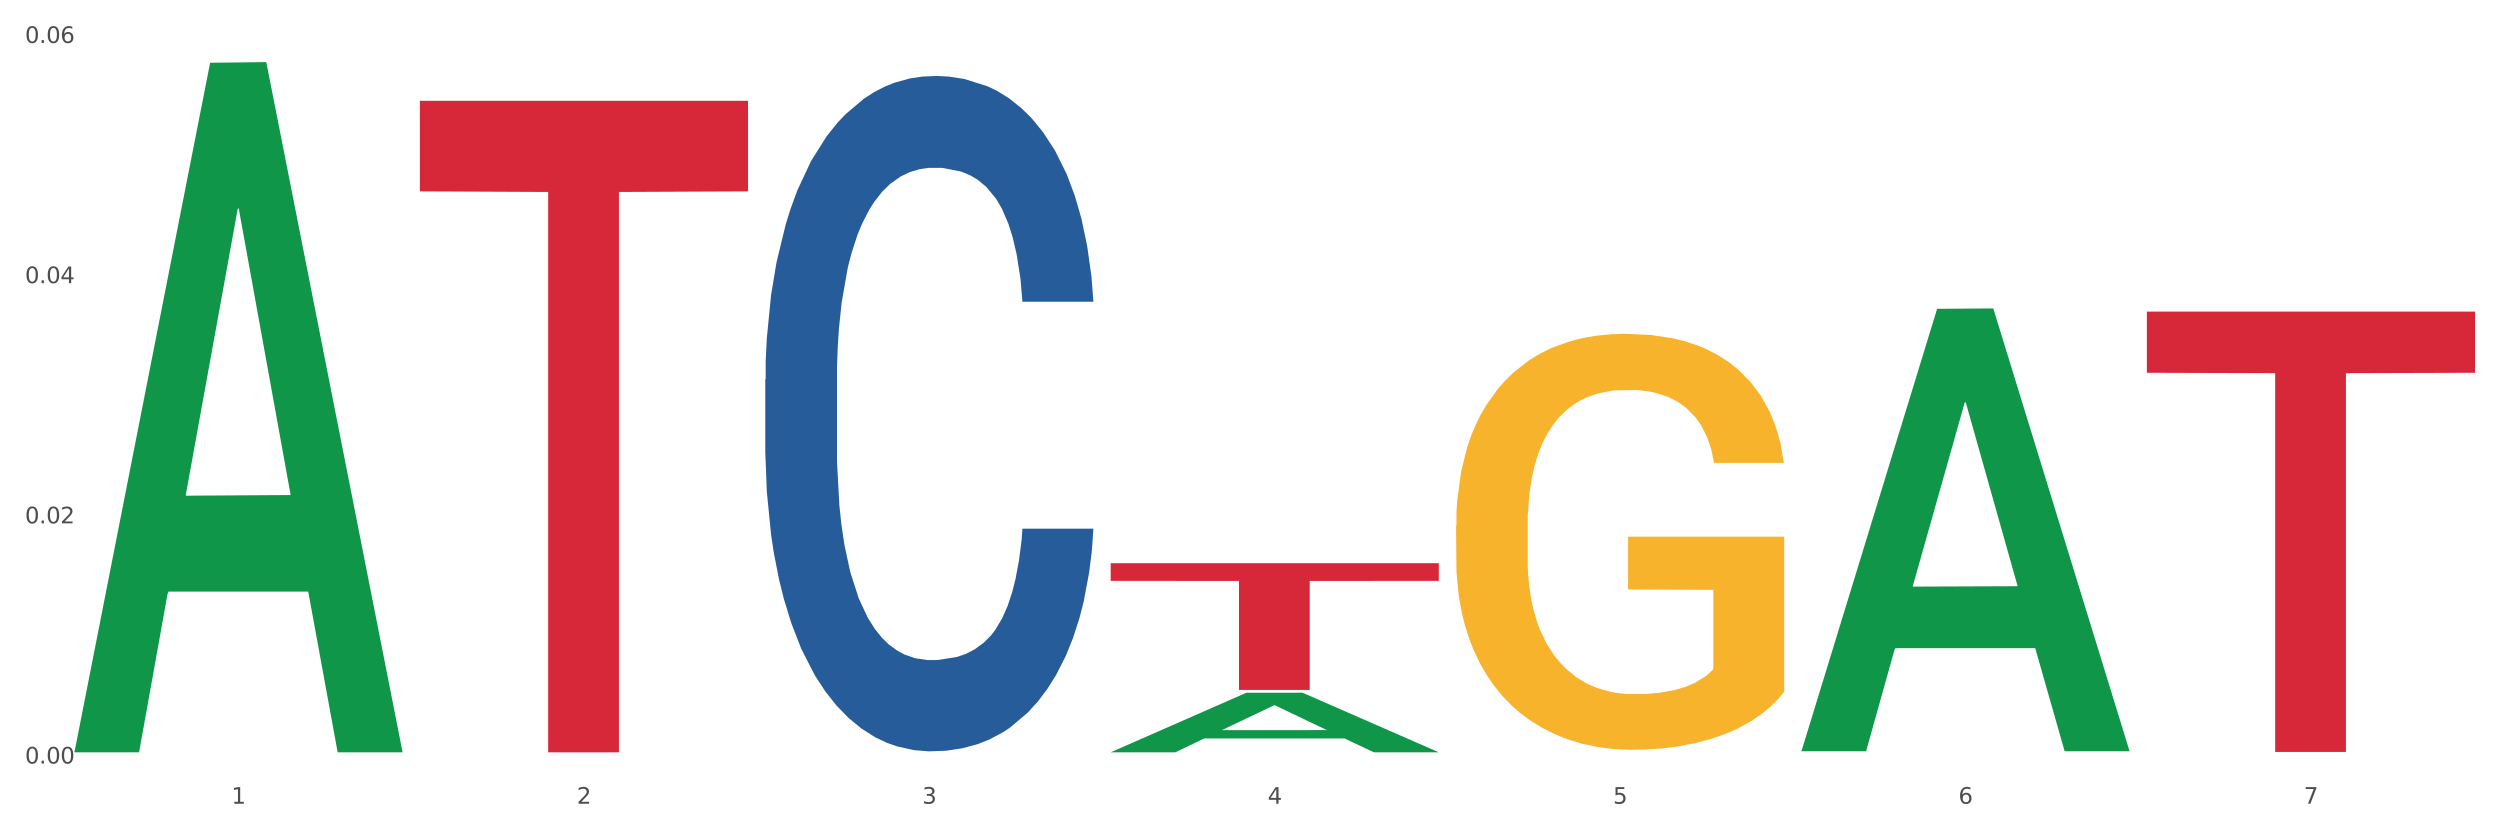
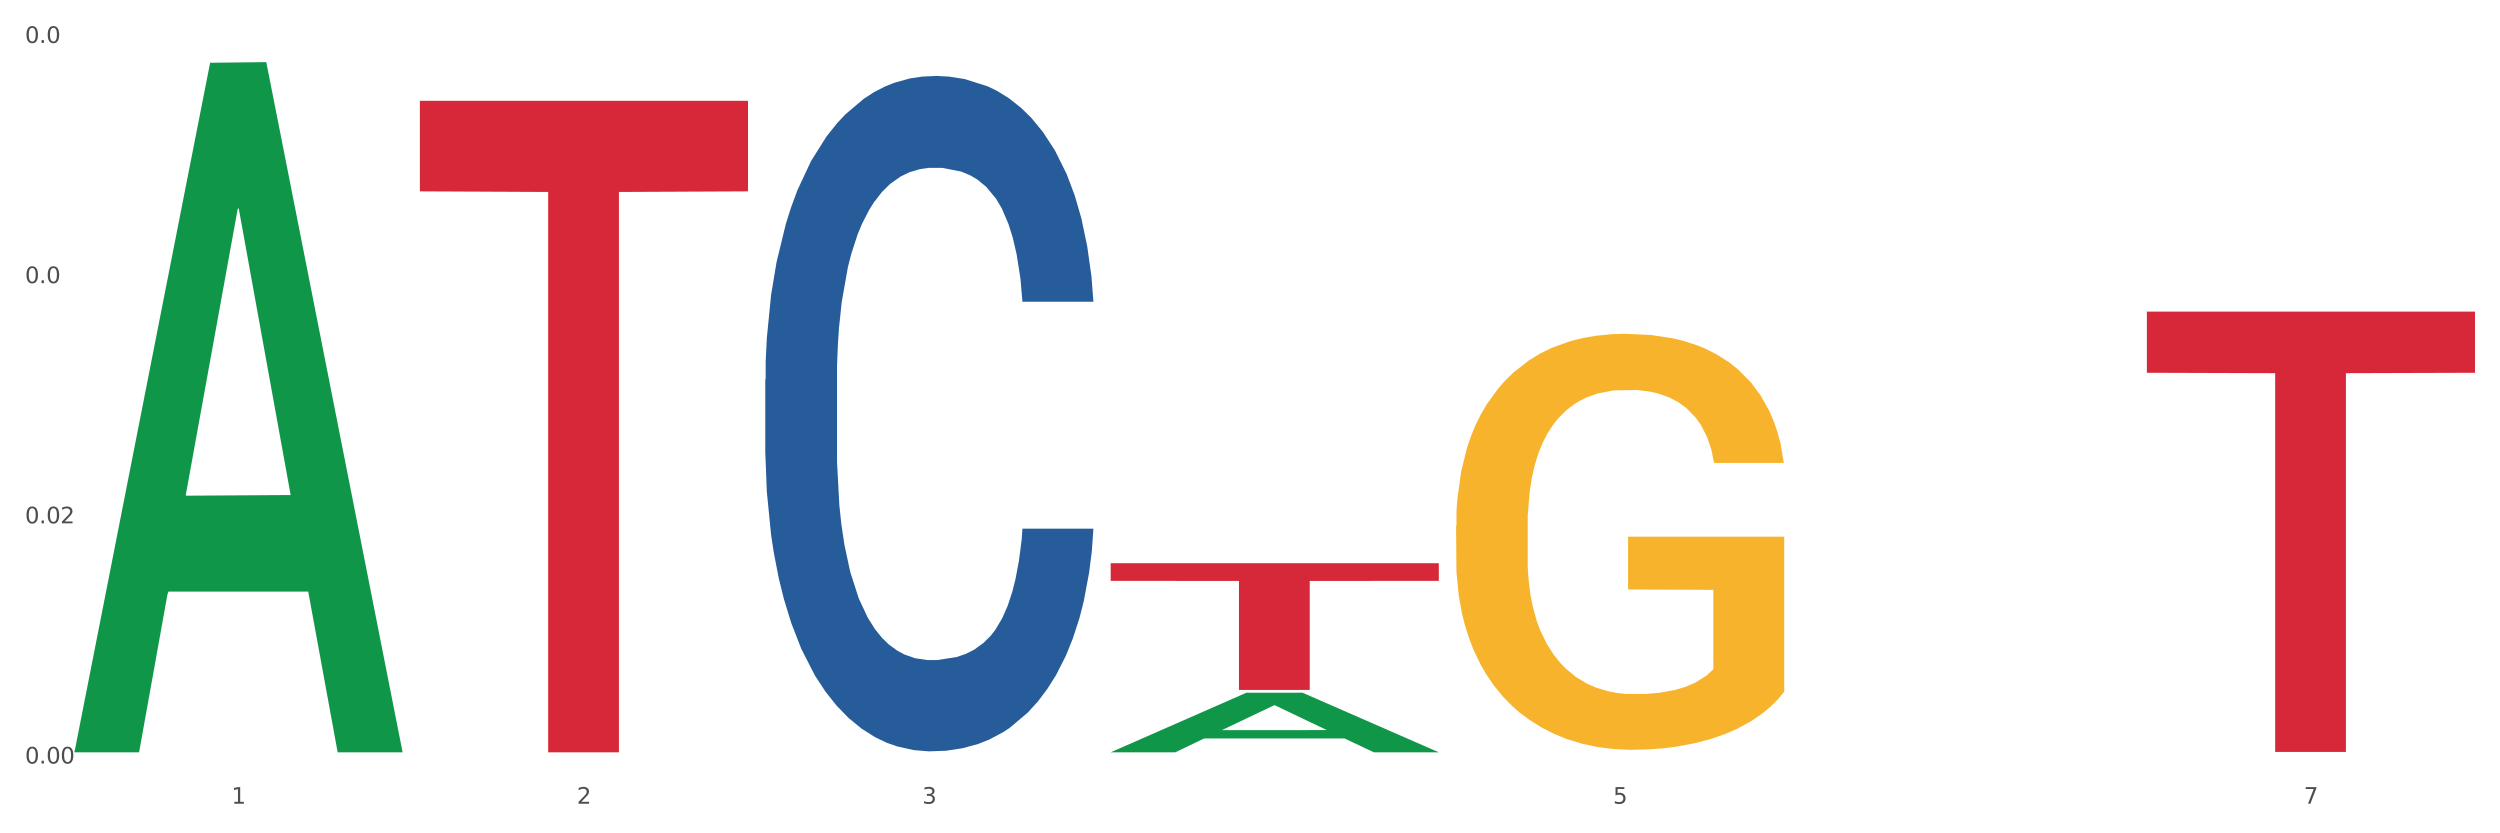
<svg xmlns="http://www.w3.org/2000/svg" xmlns:xlink="http://www.w3.org/1999/xlink" width="1080pt" height="360pt" viewBox="0 0 1080 360" version="1.1">
  <rect x="0" y="0" width="1080" height="360" fill="#333333" stroke="none" />
  <defs>
    <style type="text/css">*{stroke-linejoin: round; stroke-linecap: butt}</style>
  </defs>
  <g id="figure_1">
    <g id="patch_1">
      <path d="M 0 360  L 1080 360  L 1080 0  L 0 0  z " style="fill: #ffffff; stroke: #ffffff; stroke-linejoin: miter" />
    </g>
    <g id="axes_1">
      <g id="matplotlib.axis_1">
        <g id="xtick_1">
          <g id="text_1">
            <g style="fill: #4d4d4d" transform="translate(99.997 347.204) scale(0.096 -0.096)">
              <defs>
                <path id="DejaVuSans-31" d="M 794 531  L 1825 531  L 1825 4091  L 703 3866  L 703 4441  L 1819 4666  L 2450 4666  L 2450 531  L 3481 531  L 3481 0  L 794 0  L 794 531  z " transform="scale(0.016)" />
              </defs>
              <use xlink:href="#DejaVuSans-31" />
            </g>
          </g>
        </g>
        <g id="xtick_2">
          <g id="text_2">
            <g style="fill: #4d4d4d" transform="translate(249.209 347.204) scale(0.096 -0.096)">
              <defs>
                <path id="DejaVuSans-32" d="M 1228 531  L 3431 531  L 3431 0  L 469 0  L 469 531  Q 828 903 1448 1529  Q 2069 2156 2228 2338  Q 2531 2678 2651 2914  Q 2772 3150 2772 3378  Q 2772 3750 2511 3984  Q 2250 4219 1831 4219  Q 1534 4219 1204 4116  Q 875 4013 500 3803  L 500 4441  Q 881 4594 1212 4672  Q 1544 4750 1819 4750  Q 2544 4750 2975 4387  Q 3406 4025 3406 3419  Q 3406 3131 3298 2873  Q 3191 2616 2906 2266  Q 2828 2175 2409 1742  Q 1991 1309 1228 531  z " transform="scale(0.016)" />
              </defs>
              <use xlink:href="#DejaVuSans-32" />
            </g>
          </g>
        </g>
        <g id="xtick_3">
          <g id="text_3">
            <g style="fill: #4d4d4d" transform="translate(398.421 347.204) scale(0.096 -0.096)">
              <defs>
                <path id="DejaVuSans-33" d="M 2597 2516  Q 3050 2419 3304 2112  Q 3559 1806 3559 1356  Q 3559 666 3084 287  Q 2609 -91 1734 -91  Q 1441 -91 1130 -33  Q 819 25 488 141  L 488 750  Q 750 597 1062 519  Q 1375 441 1716 441  Q 2309 441 2620 675  Q 2931 909 2931 1356  Q 2931 1769 2642 2001  Q 2353 2234 1838 2234  L 1294 2234  L 1294 2753  L 1863 2753  Q 2328 2753 2575 2939  Q 2822 3125 2822 3475  Q 2822 3834 2567 4026  Q 2313 4219 1838 4219  Q 1578 4219 1281 4162  Q 984 4106 628 3988  L 628 4550  Q 988 4650 1302 4700  Q 1616 4750 1894 4750  Q 2613 4750 3031 4423  Q 3450 4097 3450 3541  Q 3450 3153 3228 2886  Q 3006 2619 2597 2516  z " transform="scale(0.016)" />
              </defs>
              <use xlink:href="#DejaVuSans-33" />
            </g>
          </g>
        </g>
        <g id="xtick_4">
          <g id="text_4">
            <g style="fill: #4d4d4d" transform="translate(547.634 347.204) scale(0.096 -0.096)">
              <defs>
-                 <path id="DejaVuSans-34" d="M 2419 4116  L 825 1625  L 2419 1625  L 2419 4116  z M 2253 4666  L 3047 4666  L 3047 1625  L 3713 1625  L 3713 1100  L 3047 1100  L 3047 0  L 2419 0  L 2419 1100  L 313 1100  L 313 1709  L 2253 4666  z " transform="scale(0.016)" />
-               </defs>
+                 </defs>
              <use xlink:href="#DejaVuSans-34" />
            </g>
          </g>
        </g>
        <g id="xtick_5">
          <g id="text_5">
            <g style="fill: #4d4d4d" transform="translate(696.846 347.204) scale(0.096 -0.096)">
              <defs>
-                 <path id="DejaVuSans-35" d="M 691 4666  L 3169 4666  L 3169 4134  L 1269 4134  L 1269 2991  Q 1406 3038 1543 3061  Q 1681 3084 1819 3084  Q 2600 3084 3056 2656  Q 3513 2228 3513 1497  Q 3513 744 3044 326  Q 2575 -91 1722 -91  Q 1428 -91 1123 -41  Q 819 9 494 109  L 494 744  Q 775 591 1075 516  Q 1375 441 1709 441  Q 2250 441 2565 725  Q 2881 1009 2881 1497  Q 2881 1984 2565 2268  Q 2250 2553 1709 2553  Q 1456 2553 1204 2497  Q 953 2441 691 2322  L 691 4666  z " transform="scale(0.016)" />
+                 <path id="DejaVuSans-35" d="M 691 4666  L 3169 4666  L 3169 4134  L 1269 4134  L 1269 2991  Q 1406 3038 1543 3061  Q 1681 3084 1819 3084  Q 2600 3084 3056 2656  Q 3513 2228 3513 1497  Q 3513 744 3044 326  Q 2575 -91 1722 -91  Q 1428 -91 1123 -41  Q 819 9 494 109  L 494 744  Q 775 591 1075 516  Q 1375 441 1709 441  Q 2250 441 2565 725  Q 2881 1009 2881 1497  Q 2881 1984 2565 2268  Q 2250 2553 1709 2553  Q 1456 2553 1204 2497  Q 953 2441 691 2322  z " transform="scale(0.016)" />
              </defs>
              <use xlink:href="#DejaVuSans-35" />
            </g>
          </g>
        </g>
        <g id="xtick_6">
          <g id="text_6">
            <g style="fill: #4d4d4d" transform="translate(846.058 347.204) scale(0.096 -0.096)">
              <defs>
-                 <path id="DejaVuSans-36" d="M 2113 2584  Q 1688 2584 1439 2293  Q 1191 2003 1191 1497  Q 1191 994 1439 701  Q 1688 409 2113 409  Q 2538 409 2786 701  Q 3034 994 3034 1497  Q 3034 2003 2786 2293  Q 2538 2584 2113 2584  z M 3366 4563  L 3366 3988  Q 3128 4100 2886 4159  Q 2644 4219 2406 4219  Q 1781 4219 1451 3797  Q 1122 3375 1075 2522  Q 1259 2794 1537 2939  Q 1816 3084 2150 3084  Q 2853 3084 3261 2657  Q 3669 2231 3669 1497  Q 3669 778 3244 343  Q 2819 -91 2113 -91  Q 1303 -91 875 529  Q 447 1150 447 2328  Q 447 3434 972 4092  Q 1497 4750 2381 4750  Q 2619 4750 2861 4703  Q 3103 4656 3366 4563  z " transform="scale(0.016)" />
-               </defs>
+                 </defs>
              <use xlink:href="#DejaVuSans-36" />
            </g>
          </g>
        </g>
        <g id="xtick_7">
          <g id="text_7">
            <g style="fill: #4d4d4d" transform="translate(995.27 347.204) scale(0.096 -0.096)">
              <defs>
                <path id="DejaVuSans-37" d="M 525 4666  L 3525 4666  L 3525 4397  L 1831 0  L 1172 0  L 2766 4134  L 525 4134  L 525 4666  z " transform="scale(0.016)" />
              </defs>
              <use xlink:href="#DejaVuSans-37" />
            </g>
          </g>
        </g>
        <g id="xtick_8" />
        <g id="xtick_9" />
        <g id="xtick_10" />
        <g id="xtick_11" />
        <g id="xtick_12" />
        <g id="xtick_13" />
      </g>
      <g id="matplotlib.axis_2">
        <g id="ytick_1">
          <g id="text_8">
            <g style="fill: #4d4d4d" transform="translate(10.8 329.845) scale(0.096 -0.096)">
              <defs>
                <path id="DejaVuSans-30" d="M 2034 4250  Q 1547 4250 1301 3770  Q 1056 3291 1056 2328  Q 1056 1369 1301 889  Q 1547 409 2034 409  Q 2525 409 2770 889  Q 3016 1369 3016 2328  Q 3016 3291 2770 3770  Q 2525 4250 2034 4250  z M 2034 4750  Q 2819 4750 3233 4129  Q 3647 3509 3647 2328  Q 3647 1150 3233 529  Q 2819 -91 2034 -91  Q 1250 -91 836 529  Q 422 1150 422 2328  Q 422 3509 836 4129  Q 1250 4750 2034 4750  z " transform="scale(0.016)" />
                <path id="DejaVuSans-2e" d="M 684 794  L 1344 794  L 1344 0  L 684 0  L 684 794  z " transform="scale(0.016)" />
              </defs>
              <use xlink:href="#DejaVuSans-30" />
              <use xlink:href="#DejaVuSans-2e" transform="translate(63.623 0)" />
              <use xlink:href="#DejaVuSans-30" transform="translate(95.41 0)" />
              <use xlink:href="#DejaVuSans-30" transform="translate(159.033 0)" />
            </g>
          </g>
        </g>
        <g id="ytick_2">
          <g id="text_9">
            <g style="fill: #4d4d4d" transform="translate(10.8 226.082) scale(0.096 -0.096)">
              <use xlink:href="#DejaVuSans-30" />
              <use xlink:href="#DejaVuSans-2e" transform="translate(63.623 0)" />
              <use xlink:href="#DejaVuSans-30" transform="translate(95.41 0)" />
              <use xlink:href="#DejaVuSans-32" transform="translate(159.033 0)" />
            </g>
          </g>
        </g>
        <g id="ytick_3">
          <g id="text_10">
            <g style="fill: #4d4d4d" transform="translate(10.8 122.319) scale(0.096 -0.096)">
              <use xlink:href="#DejaVuSans-30" />
              <use xlink:href="#DejaVuSans-2e" transform="translate(63.623 0)" />
              <use xlink:href="#DejaVuSans-30" transform="translate(95.41 0)" />
              <use xlink:href="#DejaVuSans-34" transform="translate(159.033 0)" />
            </g>
          </g>
        </g>
        <g id="ytick_4">
          <g id="text_11">
            <g style="fill: #4d4d4d" transform="translate(10.8 18.556) scale(0.096 -0.096)">
              <use xlink:href="#DejaVuSans-30" />
              <use xlink:href="#DejaVuSans-2e" transform="translate(63.623 0)" />
              <use xlink:href="#DejaVuSans-30" transform="translate(95.41 0)" />
              <use xlink:href="#DejaVuSans-36" transform="translate(159.033 0)" />
            </g>
          </g>
        </g>
        <g id="ytick_5" />
        <g id="ytick_6" />
        <g id="ytick_7" />
      </g>
      <g id="PolyCollection_1">
        <path d="M 32.175 324.441  L 32.321 324.161  L 90.775 27.114  L 115.034 26.834  L 173.927 325.001  L 145.869 325.001  L 133.155 255.569  L 72.801 255.569  L 72.362 256.688  L 60.087 325.001  L 32.175 325.001  L 32.175 324.441  L 80.4 214.133  L 125.556 213.853  L 103.197 90.387  L 102.905 89.827  L 102.612 90.667  L 80.254 213.853  L 80.4 214.133  L 32.175 324.441  z " clip-path="url(#p2ad258b49c)" style="fill: #109648" />
        <path d="M 629.024 227.245  L 629.191 227.081  L 629.191 221.172  L 629.526 216.084  L 631.2 203.775  L 633.71 193.599  L 635.551 188.182  L 637.392 183.751  L 639.567 179.319  L 642.245 174.724  L 647.099 167.994  L 650.111 164.548  L 653.793 160.937  L 660.487 155.685  L 665.34 152.731  L 670.361 150.269  L 678.562 147.314  L 683.917 146.001  L 689.607 145.016  L 696.469 144.36  L 701.657 144.196  L 713.037 144.688  L 722.744 146.165  L 727.43 147.314  L 733.455 149.284  L 736.635 150.597  L 741.823 153.223  L 747.178 156.67  L 750.86 159.624  L 756.383 165.204  L 760.567 170.785  L 764.416 177.678  L 766.424 182.438  L 767.93 186.869  L 769.269 191.957  L 770.608 200  L 740.484 200  L 739.312 194.255  L 737.471 188.839  L 734.794 183.587  L 732.451 180.304  L 728.434 176.201  L 724.752 173.575  L 720.903 171.605  L 716.217 169.964  L 712.535 169.143  L 707.347 168.487  L 697.138 168.651  L 690.277 169.964  L 685.591 171.605  L 682.578 173.082  L 679.901 174.724  L 676.888 177.022  L 673.374 180.468  L 670.863 183.587  L 668.353 187.526  L 666.345 191.465  L 664.504 196.06  L 662.997 200.984  L 661.826 206.072  L 660.822 212.309  L 659.985 222.649  L 659.985 245.135  L 660.32 250.223  L 661.157 256.952  L 662.161 262.04  L 663.834 268.113  L 665.34 272.216  L 668.186 278.125  L 671.365 283.049  L 673.876 286.167  L 676.386 288.793  L 680.737 292.404  L 685.591 295.358  L 689.775 297.164  L 695.465 298.805  L 699.314 299.462  L 702.661 299.79  L 710.862 299.79  L 716.719 299.297  L 723.246 298.148  L 728.267 296.671  L 732.451 294.866  L 737.137 291.912  L 740.149 289.121  L 740.149 254.819  L 703.331 254.654  L 703.331 231.841  L 770.776 231.841  L 770.776 298.805  L 767.93 302.252  L 764.751 305.37  L 761.404 308.16  L 756.383 311.607  L 750.358 314.89  L 745.003 317.187  L 739.312 319.157  L 732.618 320.962  L 723.915 322.604  L 718.56 323.26  L 711.866 323.753  L 704 323.917  L 697.138 323.588  L 690.444 322.768  L 683.415 321.291  L 676.553 319.157  L 671.365 317.023  L 666.177 314.397  L 660.654 310.951  L 656.303 307.668  L 652.956 304.714  L 649.274 300.939  L 645.258 296.015  L 642.245 291.583  L 639.567 286.988  L 636.722 281.079  L 634.714 275.991  L 632.706 269.59  L 631.534 264.83  L 630.195 257.445  L 629.191 247.104  L 629.024 227.245  z " clip-path="url(#p2ad258b49c)" style="fill: #f7b32b" />
        <path d="M 330.599 163.911  L 330.767 163.645  L 330.767 156.184  L 331.27 146.058  L 333.113 127.406  L 335.459 113.284  L 339.48 96.763  L 341.658 89.835  L 344.507 82.108  L 350.371 69.584  L 357.073 58.926  L 361.765 53.064  L 365.283 49.334  L 373.158 42.672  L 377.682 39.741  L 382.374 37.343  L 386.395 35.744  L 393.098 33.879  L 398.459 33.079  L 404.659 32.813  L 409.853 33.079  L 416.723 34.145  L 426.776 37.343  L 430.63 39.208  L 435.824 42.406  L 441.186 46.669  L 445.542 50.932  L 450.569 57.061  L 455.763 65.055  L 460.79 75.18  L 464.308 84.506  L 467.157 94.365  L 469.67 106.356  L 471.513 119.412  L 472.351 130.337  L 441.688 130.337  L 440.851 120.478  L 439.175 109.82  L 437.5 102.626  L 435.657 96.763  L 432.808 90.102  L 430.295 85.839  L 426.106 80.776  L 422.252 77.578  L 419.069 75.713  L 415.215 74.114  L 407.005 72.516  L 401.14 72.516  L 397.454 73.048  L 392.93 74.381  L 389.076 76.246  L 384.552 79.443  L 381.034 82.907  L 377.515 87.437  L 375.504 90.635  L 372.488 96.497  L 370.478 101.293  L 367.797 109.553  L 366.289 115.416  L 363.608 130.604  L 362.435 141.795  L 361.932 149.522  L 361.597 158.049  L 361.597 199.617  L 362.602 218.269  L 363.44 226.263  L 364.781 235.323  L 367.294 247.047  L 370.98 258.505  L 374.834 266.765  L 378.018 271.828  L 381.034 275.558  L 384.05 278.489  L 387.736 281.154  L 390.752 282.752  L 395.276 284.351  L 400.637 285.151  L 404.826 285.151  L 413.372 283.818  L 417.225 282.486  L 420.912 280.621  L 424.933 277.69  L 428.117 274.492  L 429.96 272.094  L 432.976 267.031  L 435.321 261.702  L 437.332 255.574  L 438.673 250.244  L 440.18 242.251  L 441.353 233.191  L 441.688 228.395  L 472.351 228.395  L 471.681 237.987  L 470.508 247.313  L 468.162 259.837  L 466.319 267.031  L 463.471 275.824  L 460.455 283.285  L 456.266 291.546  L 452.412 297.674  L 448.391 303.003  L 444.034 307.8  L 436.159 314.461  L 433.311 316.326  L 427.279 319.524  L 422.587 321.389  L 415.717 323.254  L 408.68 324.32  L 401.308 324.587  L 394.773 324.054  L 387.568 322.455  L 383.044 320.856  L 378.018 318.458  L 372.153 314.728  L 366.624 310.198  L 361.43 304.869  L 356.571 298.74  L 352.047 291.812  L 346.182 280.354  L 341.826 269.163  L 338.642 258.771  L 336.464 249.978  L 334.286 238.787  L 333.113 231.059  L 331.27 212.407  L 330.599 195.087  L 330.599 163.911  z " clip-path="url(#p2ad258b49c)" style="fill: #255c99" />
        <path d="M 181.387 43.552  L 323.139 43.552  L 323.139 82.664  L 267.379 82.928  L 267.379 325.001  L 236.811 325.001  L 236.811 82.928  L 181.387 82.664  L 181.387 43.816  L 181.387 43.552  z " clip-path="url(#p2ad258b49c)" style="fill: #d62839" />
        <path d="M 927.448 134.602  L 1069.2 134.602  L 1069.2 161.036  L 1013.44 161.215  L 1013.44 324.821  L 982.873 324.821  L 982.873 161.215  L 927.448 161.036  L 927.448 134.781  L 927.448 134.602  z " clip-path="url(#p2ad258b49c)" style="fill: #d62839" />
        <path d="M 479.812 243.316  L 621.563 243.316  L 621.563 250.922  L 565.803 250.973  L 565.803 298.047  L 535.236 298.047  L 535.236 250.973  L 479.812 250.922  L 479.812 243.367  L 479.812 243.316  z " clip-path="url(#p2ad258b49c)" style="fill: #d62839" />
-         <path d="M 778.236 324.195  L 778.382 324.016  L 836.837 133.415  L 861.095 133.235  L 919.988 324.554  L 891.93 324.554  L 879.216 280.003  L 818.862 280.003  L 818.423 280.722  L 806.148 324.554  L 778.236 324.554  L 778.236 324.195  L 826.461 253.416  L 871.617 253.236  L 849.258 174.014  L 848.966 173.655  L 848.674 174.194  L 826.315 253.236  L 826.461 253.416  L 778.236 324.195  z " clip-path="url(#p2ad258b49c)" style="fill: #109648" />
        <path d="M 479.812 324.952  L 479.958 324.928  L 538.412 299.268  L 562.671 299.244  L 621.563 325.001  L 593.505 325.001  L 580.791 319.003  L 520.437 319.003  L 519.999 319.1  L 507.724 325.001  L 479.812 325.001  L 479.812 324.952  L 528.036 315.424  L 573.192 315.399  L 550.834 304.734  L 550.541 304.686  L 550.249 304.758  L 527.89 315.399  L 528.036 315.424  L 479.812 324.952  z " clip-path="url(#p2ad258b49c)" style="fill: #109648" />
      </g>
    </g>
  </g>
  <defs>
    <clipPath id="p2ad258b49c">
      <rect x="32.175" y="11.926" width="1037.025" height="327.983" />
    </clipPath>
  </defs>
</svg>